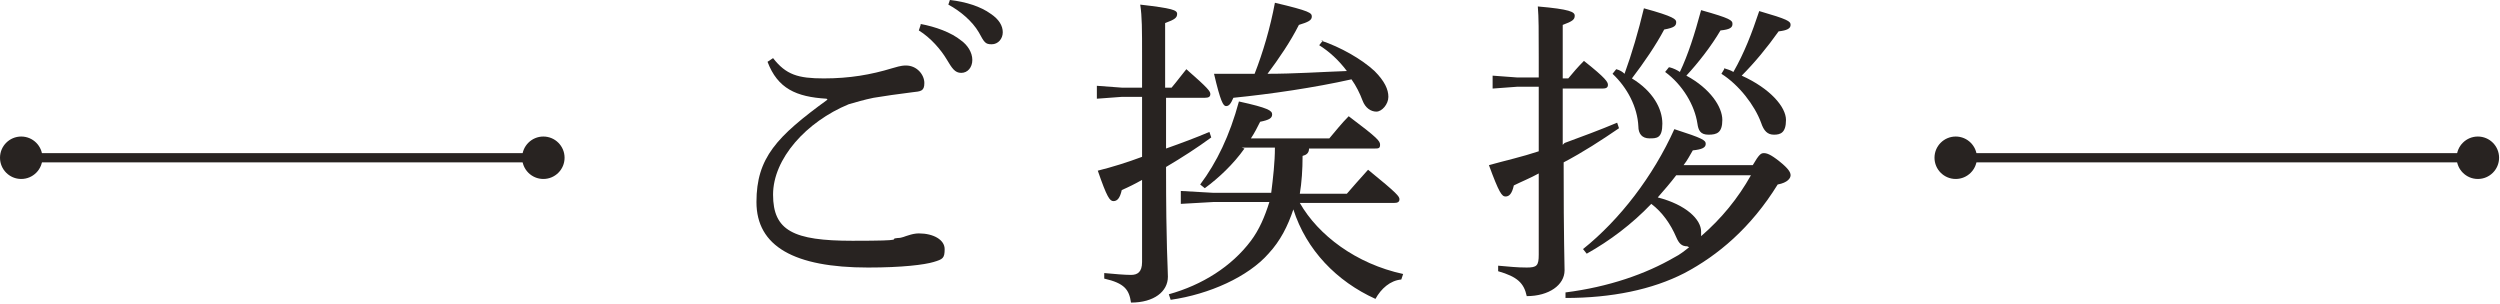
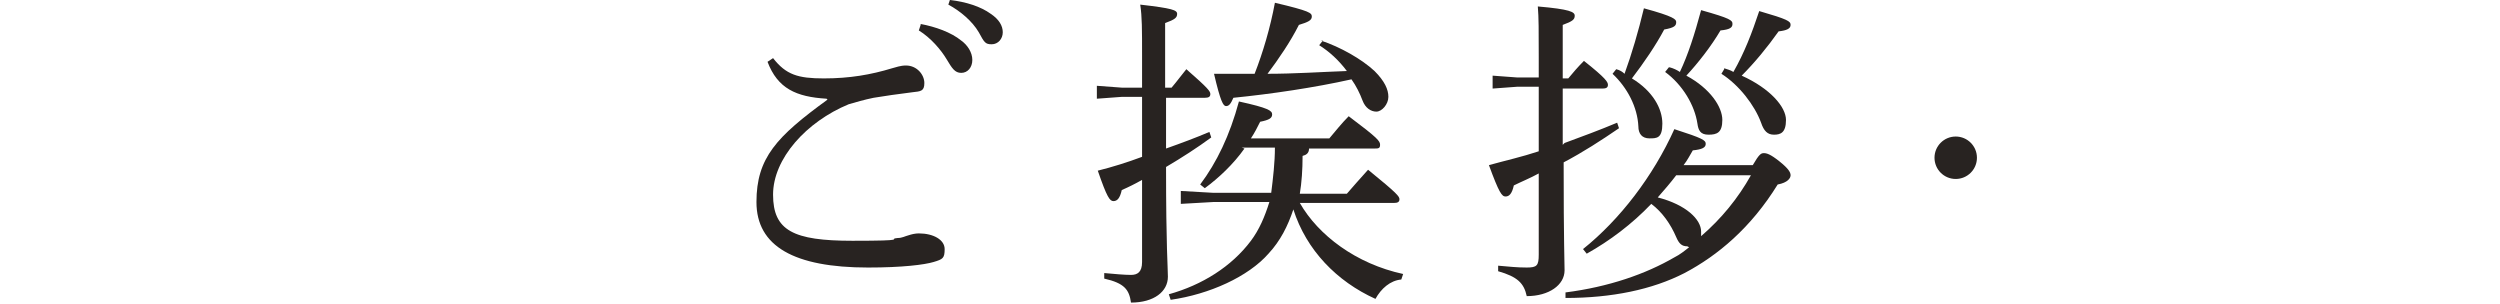
<svg xmlns="http://www.w3.org/2000/svg" id="_レイヤー_1" data-name="レイヤー_1" version="1.1" viewBox="0 0 271 33">
  <defs>
    <style>
      .st0 {
        fill: #282321;
      }
    </style>
  </defs>
  <g>
    <path class="st0" d="M89.6,10.7c-3.3-.2-5.3-1.1-6.4-4l.6-.4c1.4,1.8,2.7,2.2,5.5,2.2s5.1-.4,7.4-1.1c.4-.1.9-.3,1.5-.3,1.2,0,2,1,2,1.9s-.4.9-1.3,1c-1.6.2-3,.4-4.2.6-1,.2-2,.5-2.7.7-4.6,1.9-8.2,5.9-8.2,9.8s2.2,5,8.6,5,3.7-.2,4.9-.3c.5,0,.8-.2,1.2-.3.3-.1.7-.2,1.1-.2,1.6,0,2.8.7,2.8,1.7s-.2,1.1-1.2,1.4c-1,.3-3.4.6-7.1.6-8,0-12.1-2.3-12.1-7.1s2.2-7.1,7.7-11.1h0ZM99.8,2.6c1.6.3,3.3.9,4.4,1.8.7.5,1.2,1.3,1.2,2.1s-.5,1.4-1.2,1.4-1-.5-1.6-1.5c-.6-1-1.7-2.3-3-3.1l.2-.6ZM103,0c1.7.2,3.3.7,4.4,1.5.9.6,1.3,1.3,1.3,2s-.5,1.3-1.2,1.3-.8-.2-1.4-1.3c-.7-1.2-2-2.3-3.3-3l.2-.6Z" />
    <path class="st0" d="M126.4,10.5c0,1.9,0,3.7,0,5.6,1.7-.6,3.3-1.2,4.7-1.8l.2.6c-1.5,1.1-3.2,2.2-4.9,3.2,0,8.8.2,10.9.2,11.9,0,1.6-1.5,2.8-4,2.8-.2-1.4-.7-2.1-2.9-2.6v-.6c1.1.1,2.2.2,2.9.2s1.2-.3,1.2-1.4v-8.9c-.7.4-1.5.8-2.2,1.1-.2.9-.5,1.2-.9,1.2s-.7-.4-1.7-3.3c1.6-.4,3.2-.9,4.8-1.5v-6.5h-2.2l-2.7.2v-1.4l2.7.2h2.2v-3.5c0-2.8,0-4.2-.2-5.5,3.5.4,4,.6,4,1s-.2.6-1.3,1v7h.7c.6-.7,1.1-1.4,1.6-2,2.4,2.1,2.6,2.4,2.6,2.7s-.2.4-.6.4h-4.4ZM134.9,16.1c-1.2,1.7-2.8,3.2-4.3,4.3l-.5-.4c1.8-2.4,3.2-5.3,4.2-9,3.2.7,3.6,1,3.6,1.4s-.3.6-1.3.8c-.3.6-.6,1.2-1,1.8h8.5c.6-.7,1.3-1.6,2.1-2.4,3.2,2.4,3.4,2.7,3.4,3.1s-.2.4-.6.4h-7.1c0,.5-.3.7-.7.8,0,1.5-.1,2.9-.3,4.1h5.1c.7-.8,1.3-1.5,2.3-2.6,3.2,2.6,3.4,2.9,3.4,3.2s-.2.4-.6.4h-10.2c2,3.5,6.1,6.6,11.2,7.7l-.2.6c-1.2.1-2.2,1-2.8,2.1-4.2-1.9-7.5-5.3-8.9-9.7-.6,1.8-1.4,3.4-2.7,4.8-2.2,2.5-6.4,4.4-10.6,5l-.2-.6c3.6-1,6.8-3,8.9-5.8.9-1.2,1.5-2.6,2-4.2h-6.1l-3.5.2v-1.4l3.5.2h6.3c.2-1.6.4-3.3.4-4.9h-3.6ZM143.2,4.4c2.1.7,4.4,2,5.8,3.3,1.1,1.1,1.5,2,1.5,2.8s-.7,1.6-1.3,1.6-1.2-.4-1.5-1.2c-.3-.8-.7-1.6-1.2-2.3-4,.9-8.8,1.6-12.8,2-.3.7-.5.9-.8.9s-.6-.5-1.3-3.5c1.5,0,2.9,0,4.4,0,.9-2.3,1.7-5,2.2-7.7,3.8.9,4,1.1,4,1.5s-.4.6-1.4.9c-.9,1.8-2.2,3.7-3.4,5.3,2.9,0,5.8-.2,8.6-.3-.9-1.2-1.9-2.1-3-2.8l.4-.5Z" />
    <path class="st0" d="M169.6,15.5c1.9-.7,3.8-1.4,5.7-2.2l.2.6c-1.9,1.3-3.9,2.6-6,3.7,0,8.9.1,10.7.1,11.7,0,1.6-1.7,2.8-4.1,2.8-.3-1.4-1-2.1-3.1-2.7v-.6c1.2.1,2,.2,3.1.2s1.3-.2,1.3-1.4v-8.8c-.9.5-1.9.9-2.7,1.3-.2.9-.5,1.2-.9,1.2s-.7-.4-1.8-3.4c1.8-.5,3.6-.9,5.4-1.5v-7h-2.3l-2.7.2v-1.4l2.7.2h2.3v-2.2c0-2.9,0-4.3-.1-5.5,3.5.3,4,.6,4,1s-.2.6-1.3,1v5.8h.6c.5-.6,1-1.2,1.7-1.9,2.4,1.9,2.6,2.3,2.6,2.6s-.2.4-.6.4h-4.3v6.1ZM182.9,26.7c-.6,0-.9-.3-1.2-1-.6-1.4-1.5-2.7-2.7-3.6-2.1,2.2-4.5,4-7,5.4l-.4-.5c4-3.2,7.6-7.9,9.9-13,3.1,1,3.4,1.2,3.4,1.6s-.4.6-1.4.7c-.3.5-.6,1.1-1,1.6h7.5c.7-1.2.9-1.3,1.2-1.3s.7.1,1.7.9c1,.8,1.2,1.2,1.2,1.5s-.3.8-1.4,1c-2.9,4.7-6.5,7.7-10.1,9.6-3.5,1.8-7.9,2.7-12.9,2.7v-.6c4.7-.6,8.7-2,11.8-3.8.6-.3,1.1-.7,1.6-1.1h0ZM175.2,7.5c.4.1.7.3.9.5.8-2.2,1.5-4.6,2.1-7.1,3.3.9,3.5,1.2,3.5,1.5,0,.4-.2.6-1.3.8-.9,1.7-2.2,3.6-3.5,5.3,2.3,1.4,3.3,3.3,3.3,4.9s-.6,1.6-1.4,1.6-1.2-.5-1.2-1.3c-.1-2.1-1.2-4.2-2.8-5.7l.4-.5ZM181.7,19c-.6.8-1.3,1.6-2,2.4,3.1.8,4.7,2.4,4.7,3.7s0,.3,0,.5c2.2-1.9,4-4.1,5.4-6.6h-8.1ZM181,7.3c.4.1.8.3,1.1.5.9-1.9,1.6-4.1,2.3-6.7,3.2.9,3.4,1.1,3.4,1.5s-.3.6-1.3.7c-1,1.7-2.4,3.5-3.7,4.9,2.6,1.4,3.9,3.4,3.9,4.8s-.6,1.6-1.5,1.6-1.1-.5-1.2-1.2c-.3-2-1.6-4.2-3.5-5.6l.4-.5ZM186.9,7.4c.3.1.7.2,1,.4,1.2-2.1,2-4.2,2.8-6.6,3.1.9,3.4,1.1,3.4,1.5s-.4.6-1.3.7c-1.2,1.7-2.6,3.4-4,4.8,3.1,1.4,4.8,3.4,4.8,4.8s-.6,1.6-1.3,1.6-1.1-.4-1.4-1.3c-.7-1.9-2.4-4.1-4.3-5.3l.3-.5Z" />
  </g>
  <g>
    <g>
-       <rect class="st0" x="2.6" y="16.6" width="54.5" height="1" />
-       <circle class="st0" cx="58.9" cy="17.1" r="2.3" />
-       <circle class="st0" cx="2.3" cy="17.1" r="2.3" />
-     </g>
+       </g>
    <g>
-       <rect class="st0" x="212.3" y="16.6" width="54.5" height="1" />
-       <circle class="st0" cx="268.6" cy="17.1" r="2.3" />
      <circle class="st0" cx="212" cy="17.1" r="2.3" />
    </g>
  </g>
</svg>